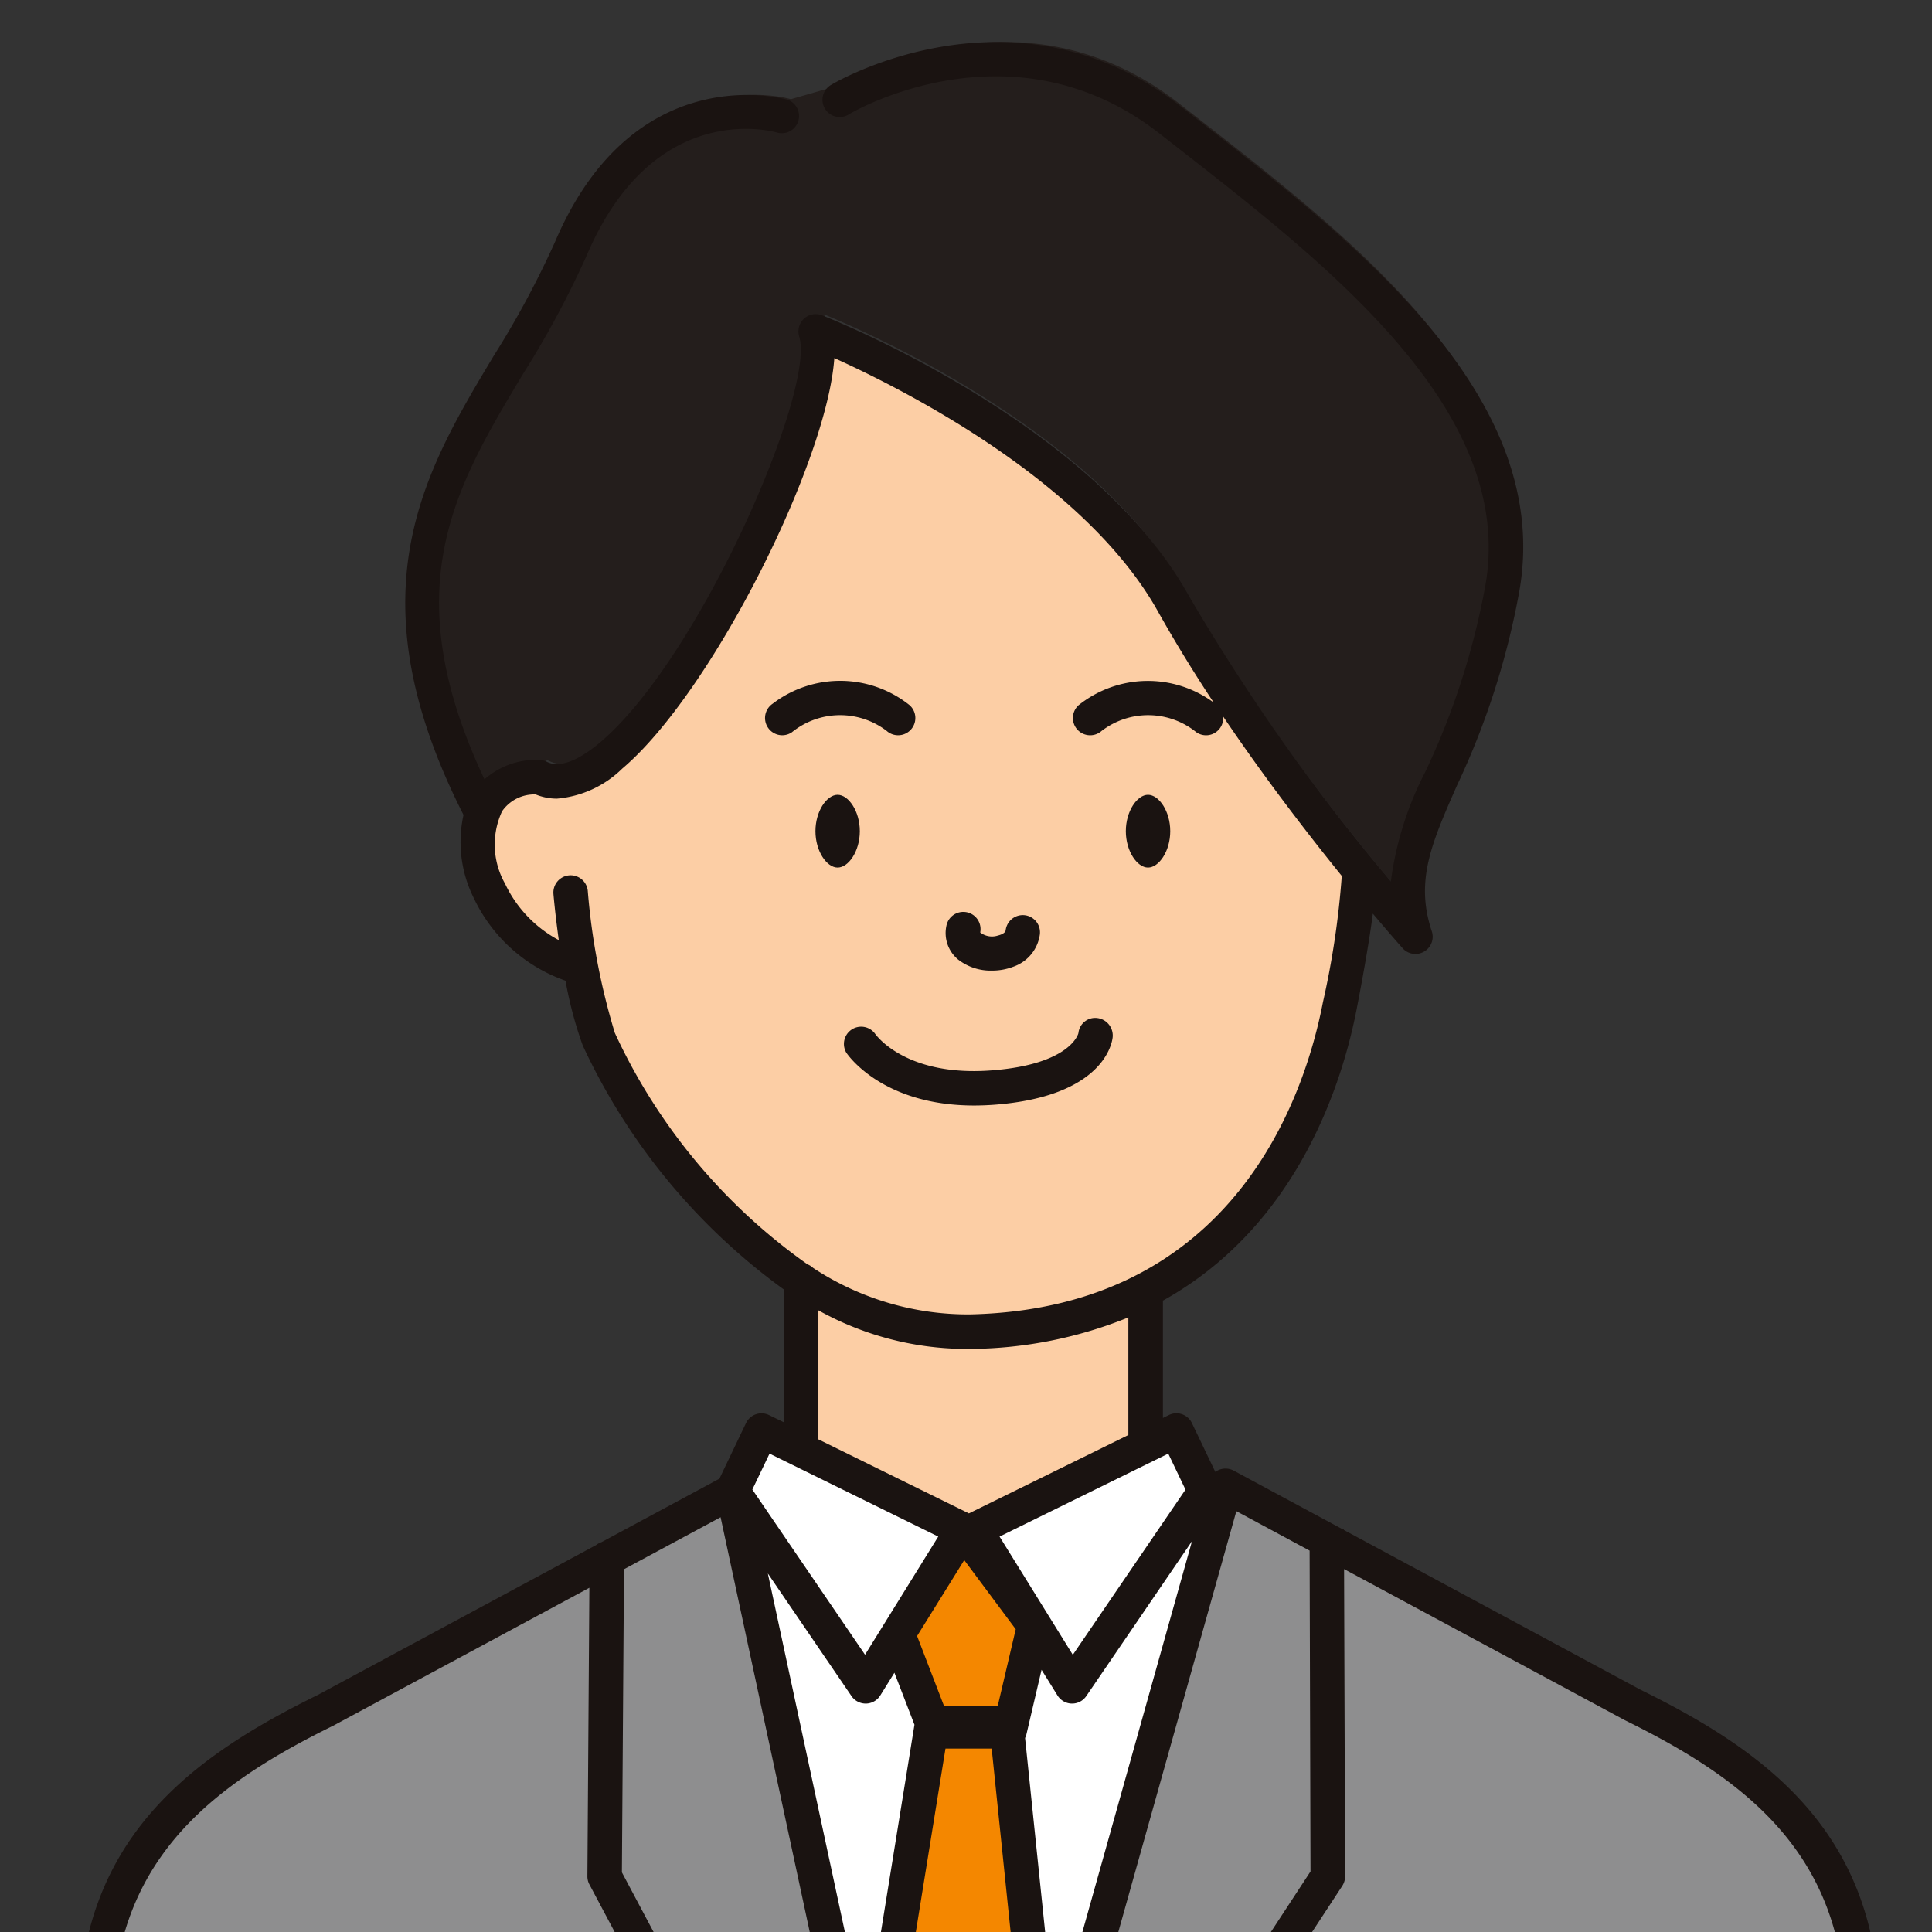
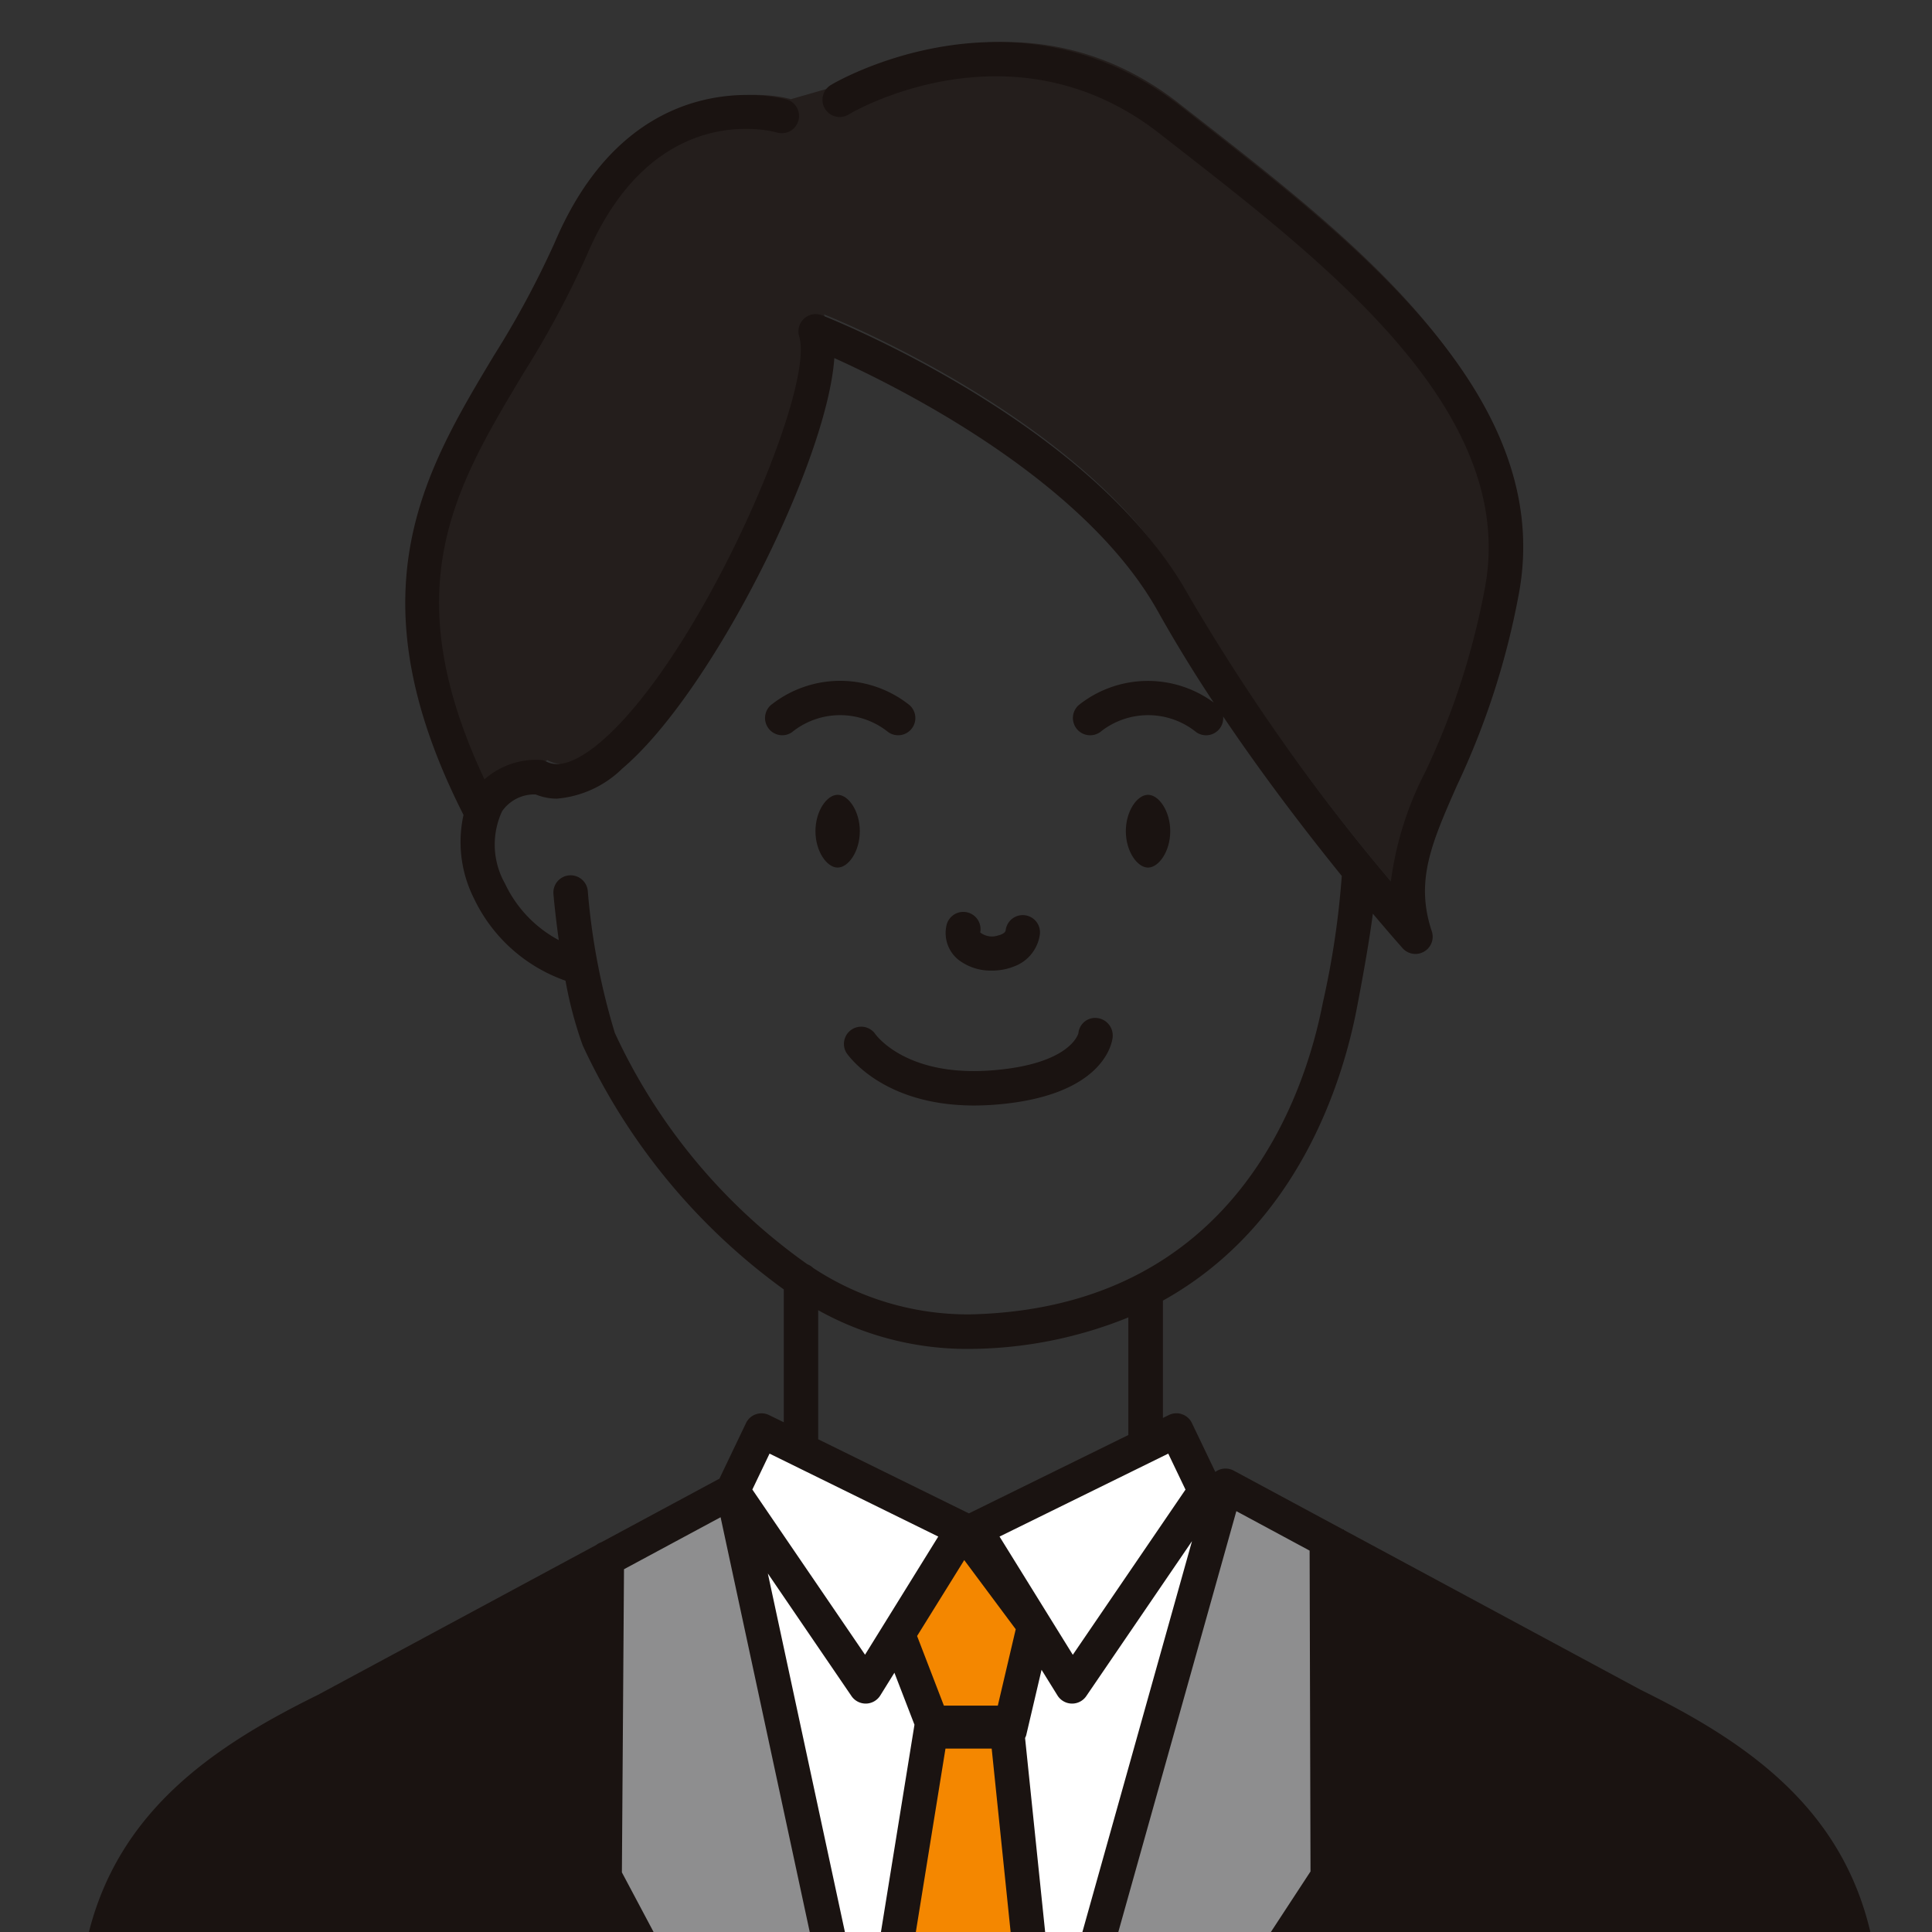
<svg xmlns="http://www.w3.org/2000/svg" width="92" height="92">
  <rect width="100%" height="100%" fill="#333333" stroke="none" />
  <defs>
    <clipPath id="a">
      <path data-name="長方形 1445" transform="translate(-16984 2187)" fill="#fff" stroke="#707070" d="M0 0h92v92H0z" />
    </clipPath>
    <clipPath id="b">
      <path data-name="長方形 1439" transform="translate(966 2582)" fill="#fff" stroke="#707070" d="M0 0h124v109H0z" />
    </clipPath>
  </defs>
  <g transform="translate(16984 -2187)" clip-path="url(#a)">
    <g data-name="マスクグループ 27" transform="translate(-17967 -412)" clip-path="url(#b)">
      <g data-name="グループ 2839">
        <g data-name="グループ 2838">
          <path data-name="パス 19312" d="M1017.576 2670.051l1.988-2.964 9.458 5.494 10.261-6.239 1.628 3.971-7.697 29.189-8.926-.9z" fill="#fff" />
          <g data-name="グループ 2837">
            <path data-name="パス 19313" d="M1006.362 2636.932c-7.024-13.54.685-18.566 4.22-26.876s10.079-6.333 10.079-6.333l2.758-.791s8.136-4.947 15.718.988 17.38 13.148 15.812 22.251-5.773 11.768-4.14 16.631a103.34 103.34 0 01-11.541-15.882c-4.469-8.014-17.026-12.947-17.026-12.947 1.238 3.894-8.459 23.655-13.18 21.224z" fill="#241e1c" />
            <path data-name="パス 19314" d="M1031.381 2681.785h.113l1.182-5.046-3.4-4.566-3.09 4.985 1.627 4.224-3.066 18.951 4.04 18.607 4.507-18.607z" fill="#f48700" />
            <path data-name="パス 19315" d="M1028.604 2716.969l12.445-47.171 19.385 10.44c4.741 2.334 10.117 5.649 10.854 12.979.7 6.969 1.7 19.513 2.231 31.333l-88.409.254c.533-11.82 1.528-24.364 2.229-31.333.737-7.329 6.113-10.644 10.854-12.979l19.382-10.445z" fill="#8e8e8f" />
          </g>
-           <path data-name="パス 19316" d="M1009.168 2636.138s-1.36-1.27-2.806.793a4.628 4.628 0 00.771 5.871 22.041 22.041 0 003.155 2.416 17.92 17.92 0 002.326 5.478c1.44 1.833 2.56 4.377 4.393 5.905s4.174 3.665 4.174 3.665l-.436 7.505 8.276 4.807 8.645-4.361v-7.239s6.419-5.294 7.233-8.144 3.157-12.523 3.157-12.523-5.707-7.533-8.6-11.808-4.895-6.82-10.107-9.773a61.907 61.907 0 00-7.387-3.766 77.132 77.132 0 01-3.133 10.231c-1.617 3.716-4.874 10.718-9.661 10.943z" fill="#fccea5" />
          <path data-name="パス 19317" d="M1025.222 2633.804a.82.82 0 001.092-1.224 5.292 5.292 0 00-6.524-.068.821.821 0 00.459 1.5.809.809 0 00.459-.142 3.65 3.65 0 014.514-.066z" fill="#1a1311" />
          <path data-name="パス 19318" d="M1023.944 2638.581c0-.957-.541-1.733-1.057-1.733s-1.056.777-1.056 1.733.541 1.732 1.056 1.732 1.057-.775 1.057-1.732z" fill="#1a1311" />
          <path data-name="パス 19319" d="M1037.667 2640.313c.515 0 1.059-.775 1.059-1.732s-.543-1.733-1.059-1.733-1.056.777-1.056 1.733.543 1.732 1.056 1.732z" fill="#1a1311" />
          <path data-name="パス 19320" d="M1030.235 2645.219a2.808 2.808 0 001.026-.188 1.9 1.9 0 001.256-1.534.82.82 0 00-1.628-.2c-.02.156-.284.232-.363.25a.912.912 0 01-.849-.144.82.82 0 00-1.61-.318 1.636 1.636 0 00.569 1.616 2.526 2.526 0 001.599.518z" fill="#1a1311" />
          <path data-name="パス 19321" d="M1024.667 2648.221a.821.821 0 00-1.37.9c.072.11 1.719 2.522 6.089 2.522.3 0 .623-.012.955-.036 5.194-.393 5.61-2.922 5.642-3.207a.838.838 0 00-.729-.921.8.8 0 00-.9.713c0 .014-.349 1.492-4.138 1.779-4.073.311-5.497-1.674-5.549-1.75z" fill="#1a1311" />
-           <path data-name="パス 19322" d="M1001.546 2702.262a.821.821 0 00-.821.821v21.016a.821.821 0 001.642 0v-21.016a.821.821 0 00-.821-.821z" fill="#1a1311" />
          <path data-name="パス 19323" d="M1058.103 2702.262a.821.821 0 00-.821.821v21.016a.821.821 0 001.642 0v-21.016a.821.821 0 00-.821-.821z" fill="#1a1311" />
-           <path data-name="パス 19324" d="M1072.409 2693.088c-.751-7.457-5.877-10.958-11.281-13.62l-14.135-7.613v-.026h-.046l-5.2-2.8a.823.823 0 00-.711-.032.941.941 0 00-.164.094l-1.114-2.326a.817.817 0 00-1.1-.381l-.281.138v-5.588c6.438-3.577 8.553-10.41 9.226-13.881q.548-2.84.771-4.545c.859 1.02 1.4 1.624 1.418 1.646a.82.82 0 00.611.272.807.807 0 00.411-.112.818.818 0 00.366-.969c-.8-2.4-.008-4.2 1.2-6.942a37.056 37.056 0 002.976-9.29c1.588-9.218-7.714-16.477-15.187-22.309l-.929-.727c-7.938-6.213-16.563-1.1-16.649-1.044a.82.82 0 10.851 1.4c.078-.046 7.732-4.587 14.786.935l.931.727c7.129 5.564 16 12.487 14.58 20.739a35.572 35.572 0 01-2.86 8.907 15.761 15.761 0 00-1.647 5.23 96.97 96.97 0 01-9.65-13.65c-4.559-8.176-16.917-13.1-17.44-13.308l-.032-.01a.739.739 0 00-.09-.024.432.432 0 00-.07-.014.6.6 0 00-.084-.006.546.546 0 00-.08 0c-.024 0-.048.006-.072.01a.7.7 0 00-.092.018l-.03.006-.034.016a.625.625 0 00-.086.036l-.062.036a.536.536 0 00-.07.048l-.058.048c-.02.02-.038.038-.056.06l-.05.06a.472.472 0 00-.042.068.91.91 0 00-.04.076l-.018.036-.01.032c-.01.028-.016.056-.024.084s-.01.05-.014.076 0 .052-.006.08 0 .054 0 .082a.449.449 0 00.008.074c.006.03.01.058.018.086l.008.034c.8 2.518-4.719 15.3-9.478 19.327-.749.631-1.8 1.306-2.548.919l-.026-.01c-.026-.012-.054-.022-.082-.032a.609.609 0 00-.15-.036 1.071 1.071 0 00-.088-.01h-.028a3.724 3.724 0 00-2.586.929c-4.278-9.106-1.43-13.863 1.851-19.329a45.446 45.446 0 003.009-5.6c3.187-7.491 8.843-5.939 9.09-5.867a.82.82 0 00.471-1.57c-.074-.024-7.293-2.089-11.071 6.794a44.094 44.094 0 01-2.906 5.4c-3.341 5.566-6.788 11.321-1.442 21.867a5.969 5.969 0 00.485 3.95 7.615 7.615 0 004.372 3.943 19.007 19.007 0 00.819 3.081 29.839 29.839 0 009.576 11.621v6.325l-.7-.341a.817.817 0 00-1.1.381l-1.266 2.646-5.616 3.023a.855.855 0 00-.256.138l-13.252 7.137c-5.43 2.676-10.556 6.177-11.307 13.633-.739 7.339-1.714 19.886-2.233 31.377a.82.82 0 00.783.857h.036a.82.82 0 00.819-.785c.517-11.459 1.492-23.97 2.227-31.287.671-6.66 5.394-9.859 10.426-12.338l12.18-6.56-.094 13.747a.8.8 0 00.1.389l5.907 11.115-2.436 5.781a.816.816 0 00.184.907l13.072 12.639.026.018a.877.877 0 00.192.124c.022.01.038.026.06.034a.846.846 0 00.284.056h.01a.859.859 0 00.246-.042l.038-.012a.8.8 0 00.206-.112l.038-.032c.016-.016.034-.028.05-.044l13.853-13.827a.821.821 0 00.09-1.052l-3.173-4.5 7.2-10.992a.831.831 0 00.134-.453l-.048-14.634 13.378 7.2c5 2.466 9.729 5.666 10.4 12.326.735 7.315 1.709 19.826 2.227 31.289a.82.82 0 00.819.783h.038a.818.818 0 00.781-.857c-.525-11.487-1.5-24.035-2.238-31.371zm-32.647-20.7l-6.515 23.234-1.434-13.861a.737.737 0 00.054-.13l.731-3.117.757 1.22a.821.821 0 00.679.389h.018a.814.814 0 00.677-.359zm-15.549 23.169l-4.649-21.63 3.982 5.837a.82.82 0 00.677.359h.018a.821.821 0 00.679-.389l.671-1.08.955 2.476zm4.122-21.33l.581-.937 2.452 3.293-.853 3.637h-2.568l-1.276-3.315zm-.312 8.038h2.2l1.825 17.672-3.635 15-3.251-14.968zm11.429-12.331l-5.366 7.866-3.489-5.63 8.034-3.95zm-27.173-21.743a32.171 32.171 0 01-1.29-6.774.821.821 0 00-1.636.136c.006.082.086 1 .256 2.215a5.9 5.9 0 01-2.562-2.694 3.772 3.772 0 01-.138-3.443 1.868 1.868 0 011.6-.8 2.668 2.668 0 001.006.2 5.042 5.042 0 003.115-1.43c4.266-3.607 9.759-14.612 10.1-19.549 3.2 1.444 11.93 5.825 15.411 12.066a67.788 67.788 0 002.656 4.338 5.284 5.284 0 00-6.434.124.822.822 0 001.1 1.222 3.645 3.645 0 014.507.068.816.816 0 001.274-.753c1.977 2.932 4.044 5.609 5.65 7.594a40.556 40.556 0 01-.9 6.027c-.845 4.376-4.178 14.578-16.815 14.852a13.416 13.416 0 01-7.459-2.213.827.827 0 00-.27-.172 27.7 27.7 0 01-9.171-11.016zm9.683 19.3v-6.1a14.558 14.558 0 006.952 1.843h.294a20.352 20.352 0 007.523-1.5v5.6l-7.593 3.732-7.179-3.531zm-2.317.729l8.034 3.95-2.614 4.218-.873 1.408-5.366-7.866zm-1.008 31.918a.818.818 0 00-.03-.7l-5.993-11.277.1-14.436 4.6-2.476 6.215 28.919 3.467 15.962-10.722-10.369zm26.768-12.02l-7.367 11.253a.819.819 0 00.016.921l3.1 4.389-11.3 11.277 3.82-15.762 8.2-29.236 3.489 1.879z" fill="#1a1311" />
+           <path data-name="パス 19324" d="M1072.409 2693.088c-.751-7.457-5.877-10.958-11.281-13.62l-14.135-7.613v-.026h-.046l-5.2-2.8a.823.823 0 00-.711-.032.941.941 0 00-.164.094l-1.114-2.326a.817.817 0 00-1.1-.381l-.281.138v-5.588c6.438-3.577 8.553-10.41 9.226-13.881q.548-2.84.771-4.545c.859 1.02 1.4 1.624 1.418 1.646a.82.82 0 00.611.272.807.807 0 00.411-.112.818.818 0 00.366-.969c-.8-2.4-.008-4.2 1.2-6.942a37.056 37.056 0 002.976-9.29c1.588-9.218-7.714-16.477-15.187-22.309l-.929-.727c-7.938-6.213-16.563-1.1-16.649-1.044a.82.82 0 10.851 1.4c.078-.046 7.732-4.587 14.786.935l.931.727c7.129 5.564 16 12.487 14.58 20.739a35.572 35.572 0 01-2.86 8.907 15.761 15.761 0 00-1.647 5.23 96.97 96.97 0 01-9.65-13.65c-4.559-8.176-16.917-13.1-17.44-13.308l-.032-.01a.739.739 0 00-.09-.024.432.432 0 00-.07-.014.6.6 0 00-.084-.006.546.546 0 00-.08 0c-.024 0-.048.006-.072.01a.7.7 0 00-.092.018l-.03.006-.034.016a.625.625 0 00-.086.036l-.062.036a.536.536 0 00-.07.048l-.058.048c-.02.02-.038.038-.056.06l-.05.06a.472.472 0 00-.042.068.91.91 0 00-.04.076l-.018.036-.01.032c-.01.028-.016.056-.024.084s-.01.05-.014.076 0 .052-.006.08 0 .054 0 .082a.449.449 0 00.008.074c.006.03.01.058.018.086l.008.034c.8 2.518-4.719 15.3-9.478 19.327-.749.631-1.8 1.306-2.548.919l-.026-.01c-.026-.012-.054-.022-.082-.032a.609.609 0 00-.15-.036 1.071 1.071 0 00-.088-.01h-.028a3.724 3.724 0 00-2.586.929c-4.278-9.106-1.43-13.863 1.851-19.329a45.446 45.446 0 003.009-5.6c3.187-7.491 8.843-5.939 9.09-5.867a.82.82 0 00.471-1.57c-.074-.024-7.293-2.089-11.071 6.794a44.094 44.094 0 01-2.906 5.4c-3.341 5.566-6.788 11.321-1.442 21.867a5.969 5.969 0 00.485 3.95 7.615 7.615 0 004.372 3.943 19.007 19.007 0 00.819 3.081 29.839 29.839 0 009.576 11.621v6.325l-.7-.341a.817.817 0 00-1.1.381l-1.266 2.646-5.616 3.023a.855.855 0 00-.256.138l-13.252 7.137c-5.43 2.676-10.556 6.177-11.307 13.633-.739 7.339-1.714 19.886-2.233 31.377a.82.82 0 00.783.857h.036a.82.82 0 00.819-.785l12.18-6.56-.094 13.747a.8.8 0 00.1.389l5.907 11.115-2.436 5.781a.816.816 0 00.184.907l13.072 12.639.026.018a.877.877 0 00.192.124c.022.01.038.026.06.034a.846.846 0 00.284.056h.01a.859.859 0 00.246-.042l.038-.012a.8.8 0 00.206-.112l.038-.032c.016-.016.034-.028.05-.044l13.853-13.827a.821.821 0 00.09-1.052l-3.173-4.5 7.2-10.992a.831.831 0 00.134-.453l-.048-14.634 13.378 7.2c5 2.466 9.729 5.666 10.4 12.326.735 7.315 1.709 19.826 2.227 31.289a.82.82 0 00.819.783h.038a.818.818 0 00.781-.857c-.525-11.487-1.5-24.035-2.238-31.371zm-32.647-20.7l-6.515 23.234-1.434-13.861a.737.737 0 00.054-.13l.731-3.117.757 1.22a.821.821 0 00.679.389h.018a.814.814 0 00.677-.359zm-15.549 23.169l-4.649-21.63 3.982 5.837a.82.82 0 00.677.359h.018a.821.821 0 00.679-.389l.671-1.08.955 2.476zm4.122-21.33l.581-.937 2.452 3.293-.853 3.637h-2.568l-1.276-3.315zm-.312 8.038h2.2l1.825 17.672-3.635 15-3.251-14.968zm11.429-12.331l-5.366 7.866-3.489-5.63 8.034-3.95zm-27.173-21.743a32.171 32.171 0 01-1.29-6.774.821.821 0 00-1.636.136c.006.082.086 1 .256 2.215a5.9 5.9 0 01-2.562-2.694 3.772 3.772 0 01-.138-3.443 1.868 1.868 0 011.6-.8 2.668 2.668 0 001.006.2 5.042 5.042 0 003.115-1.43c4.266-3.607 9.759-14.612 10.1-19.549 3.2 1.444 11.93 5.825 15.411 12.066a67.788 67.788 0 002.656 4.338 5.284 5.284 0 00-6.434.124.822.822 0 001.1 1.222 3.645 3.645 0 014.507.068.816.816 0 001.274-.753c1.977 2.932 4.044 5.609 5.65 7.594a40.556 40.556 0 01-.9 6.027c-.845 4.376-4.178 14.578-16.815 14.852a13.416 13.416 0 01-7.459-2.213.827.827 0 00-.27-.172 27.7 27.7 0 01-9.171-11.016zm9.683 19.3v-6.1a14.558 14.558 0 006.952 1.843h.294a20.352 20.352 0 007.523-1.5v5.6l-7.593 3.732-7.179-3.531zm-2.317.729l8.034 3.95-2.614 4.218-.873 1.408-5.366-7.866zm-1.008 31.918a.818.818 0 00-.03-.7l-5.993-11.277.1-14.436 4.6-2.476 6.215 28.919 3.467 15.962-10.722-10.369zm26.768-12.02l-7.367 11.253a.819.819 0 00.016.921l3.1 4.389-11.3 11.277 3.82-15.762 8.2-29.236 3.489 1.879z" fill="#1a1311" />
        </g>
      </g>
    </g>
  </g>
</svg>